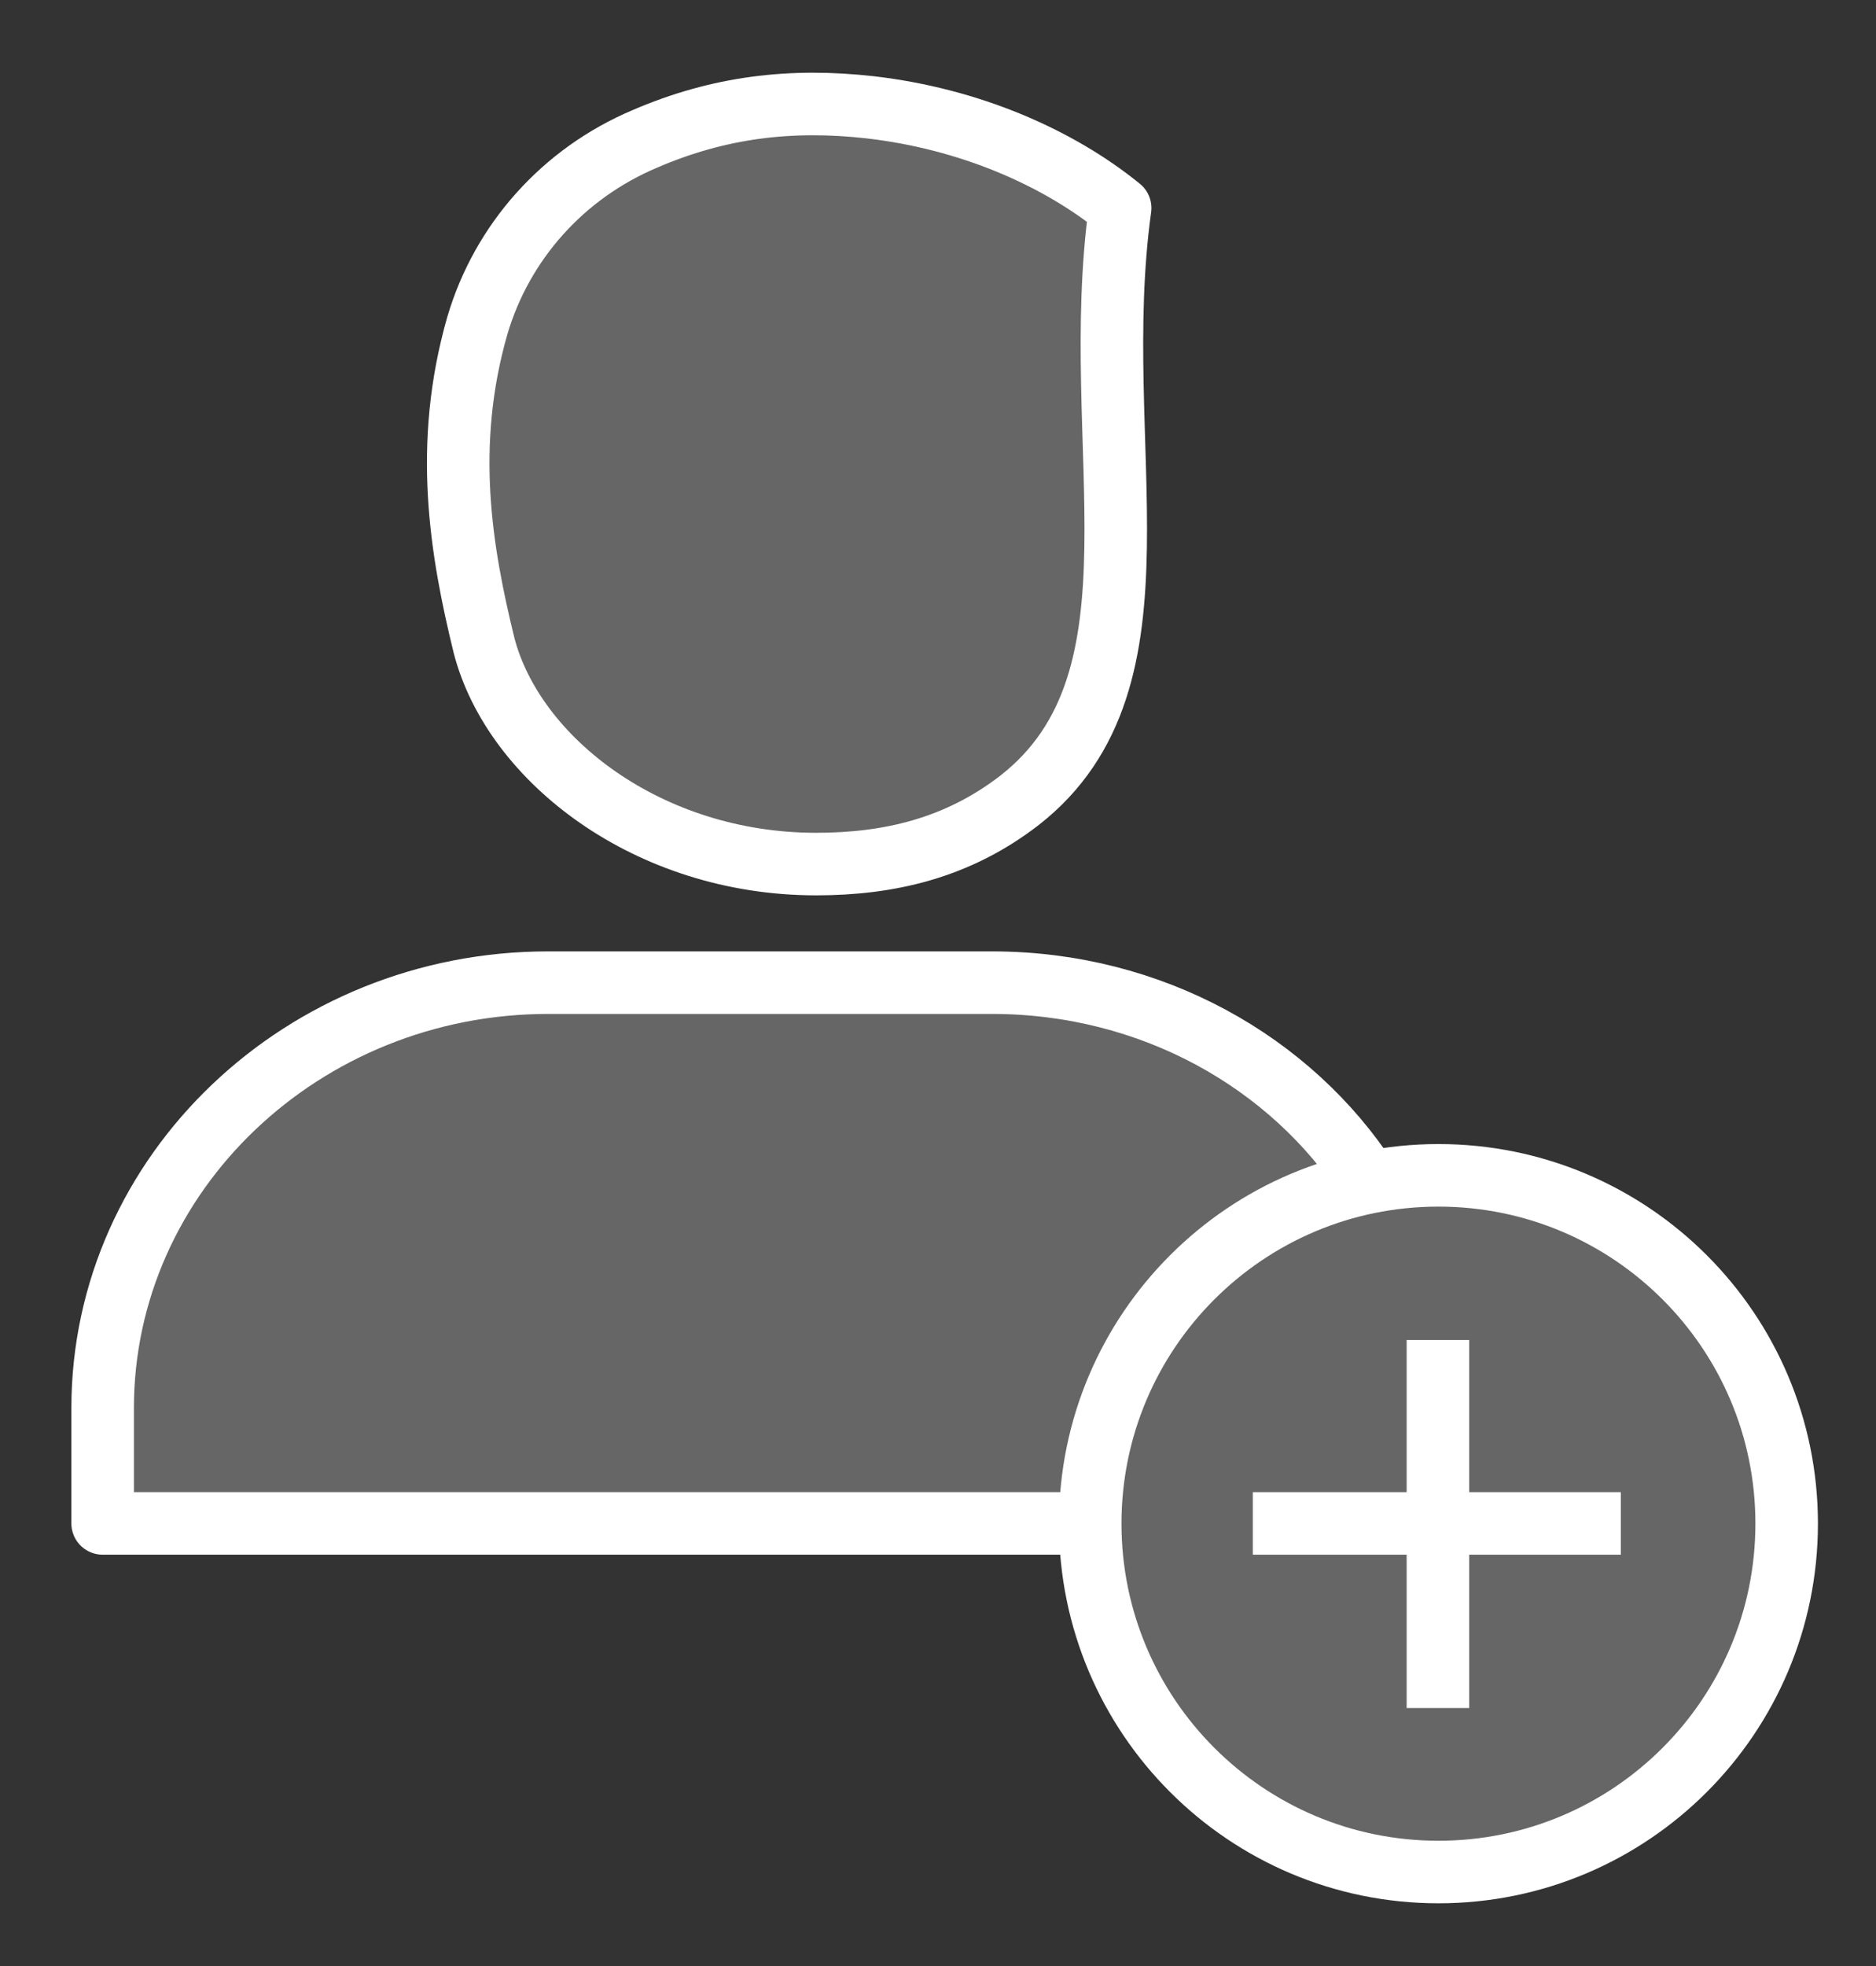
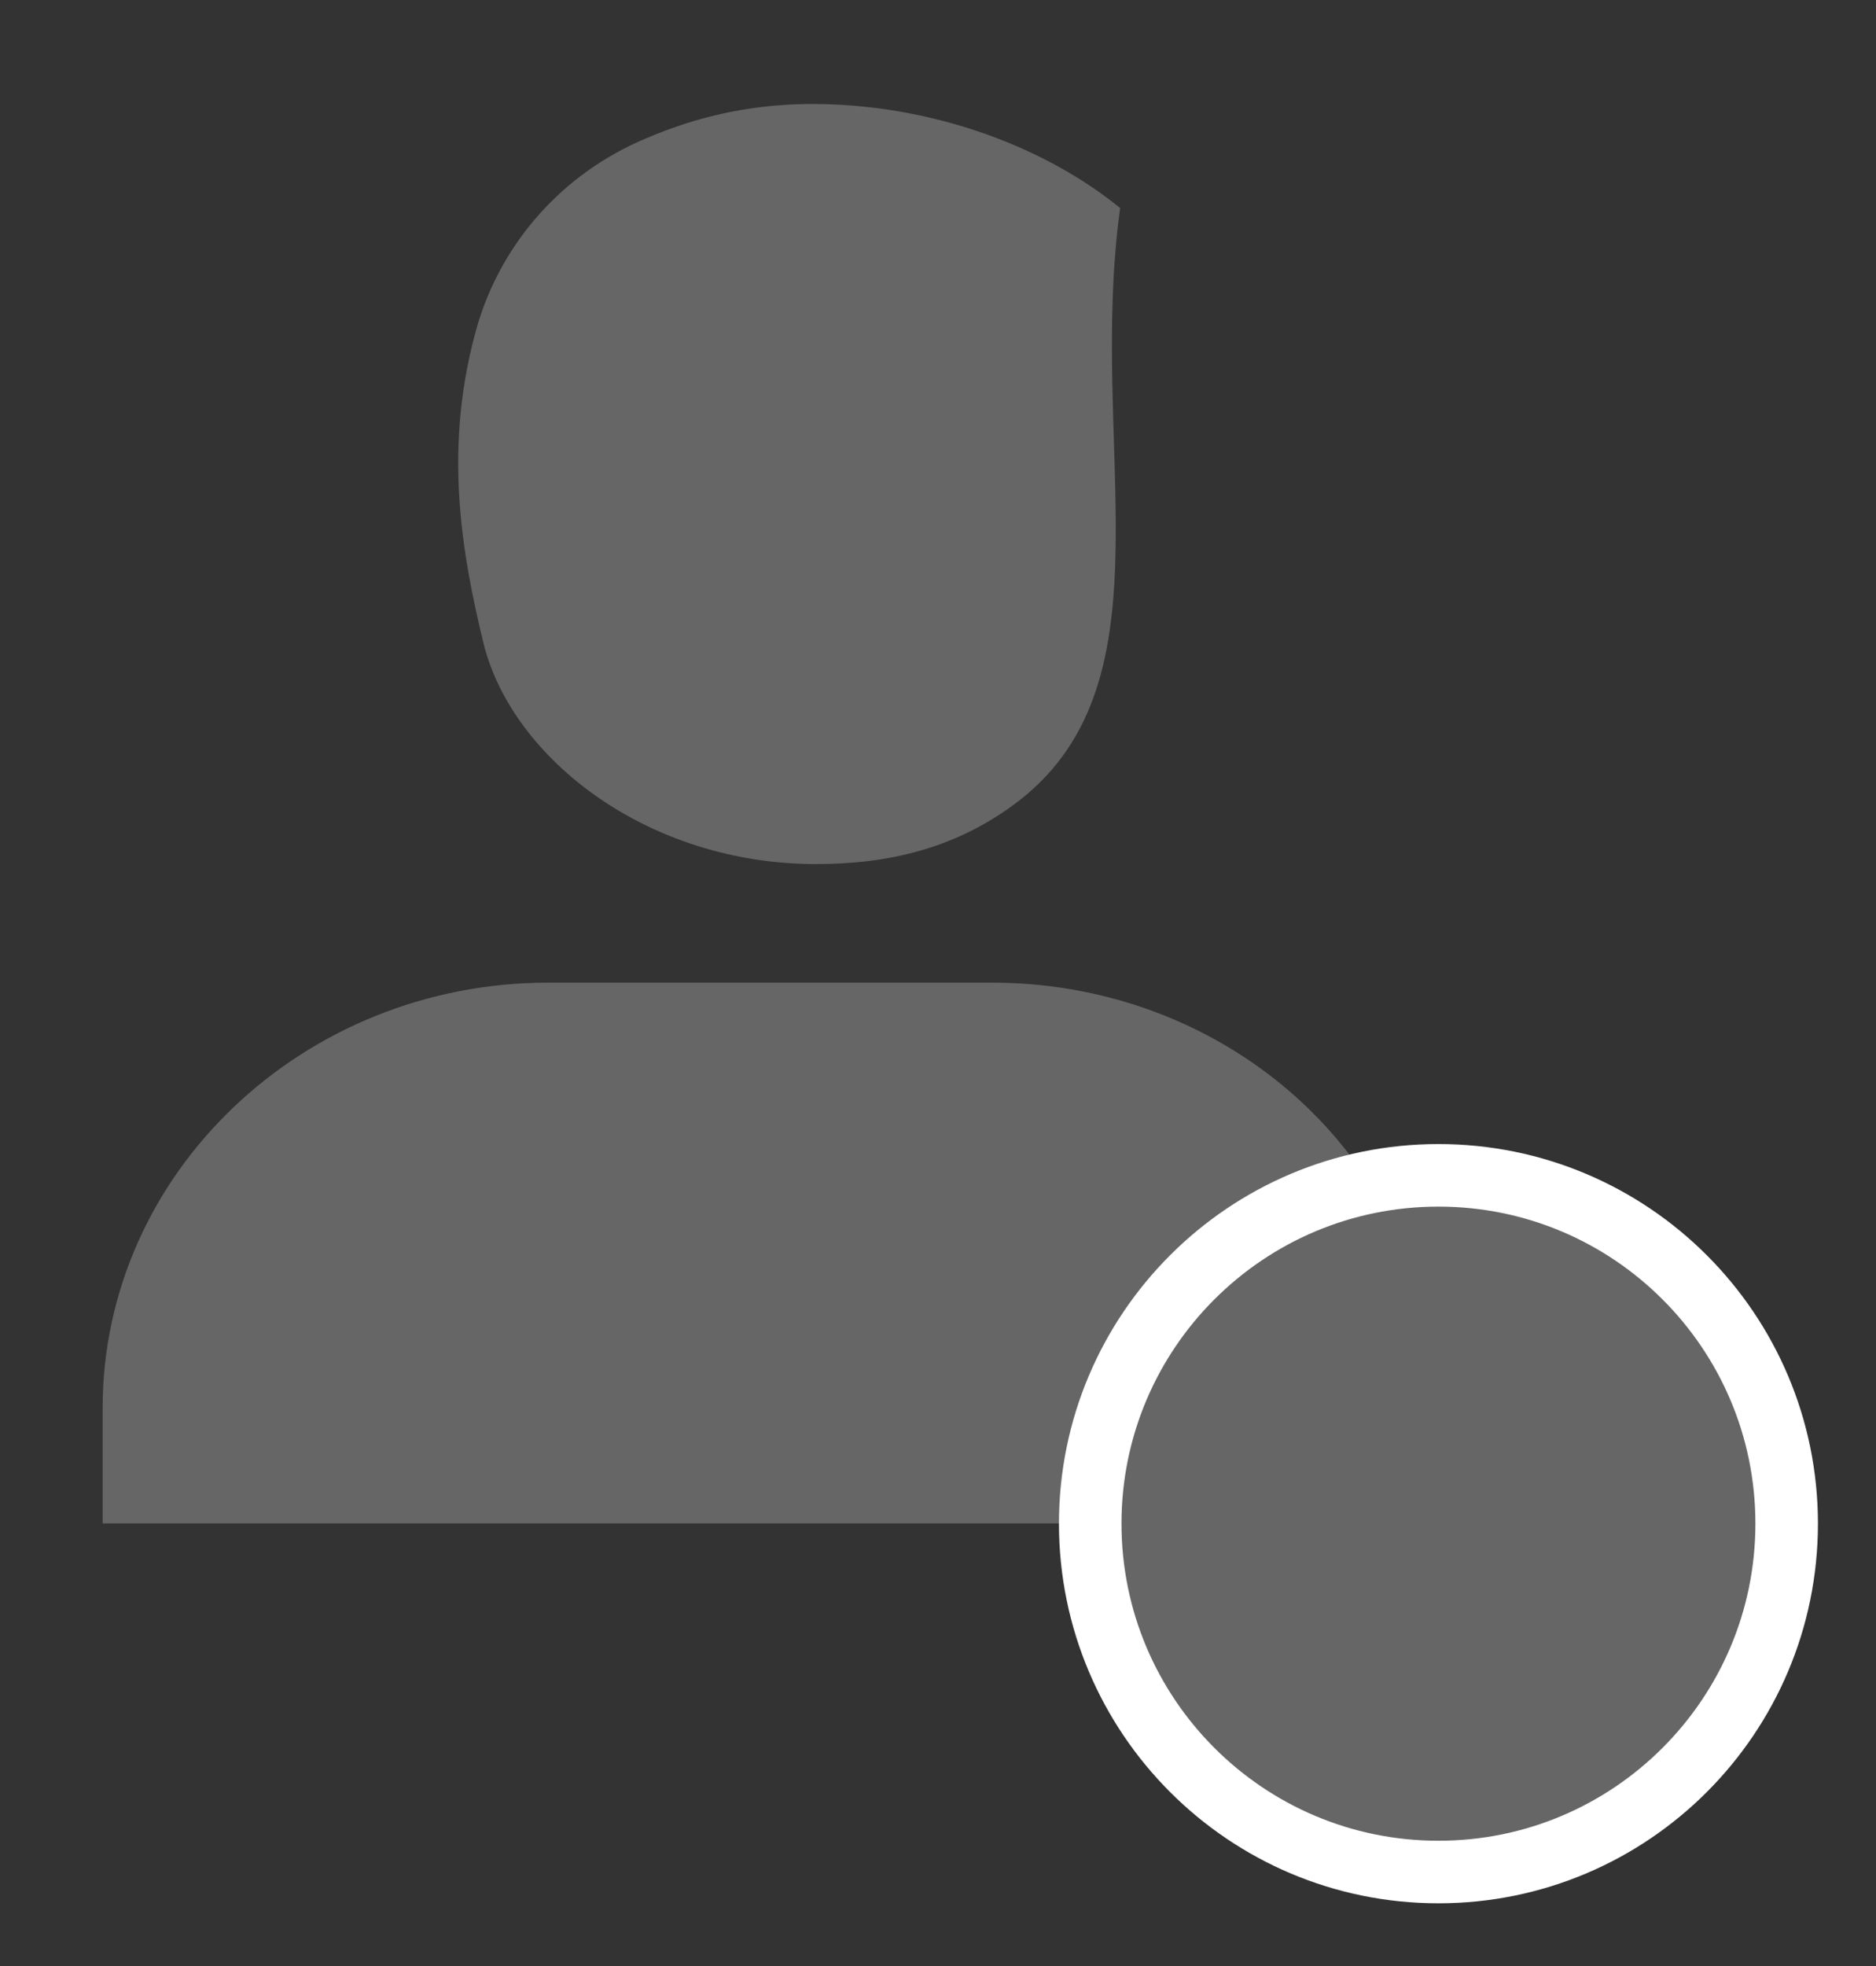
<svg xmlns="http://www.w3.org/2000/svg" width="21" height="22" viewBox="0 0 21 22" fill="none">
  <rect x="0" y="0" width="21" height="22" fill="#333333" stroke="none" />
-   <path d="M15.318 13.221C14.453 11.885 12.889 10.996 11.104 10.996H6.136C3.394 10.996 1.149 13.127 1.149 15.757L1.149 17.047H12.19M9.135 9.669C7.258 9.669 5.749 8.5 5.418 7.221C5.161 6.17 4.958 4.984 5.344 3.641C5.62 2.708 6.301 1.941 7.221 1.553C8.05 1.196 8.859 1.101 9.742 1.201C10.846 1.328 11.84 1.759 12.539 2.328C12.171 4.984 13.146 7.599 11.416 8.953C10.717 9.495 9.945 9.669 9.135 9.669Z" stroke="white" stroke-width="0.7" stroke-miterlimit="1.5" stroke-linecap="round" stroke-linejoin="round" />
  <path fill-rule="evenodd" clip-rule="evenodd" d="M15.318 13.221C14.453 11.885 12.889 10.996 11.104 10.996H6.136C3.394 10.996 1.149 13.127 1.149 15.757L1.149 17.047H12.19C12.318 15.157 13.22 13.786 15.318 13.221ZM9.135 9.669C7.258 9.669 5.749 8.5 5.418 7.221C5.161 6.17 4.958 4.984 5.344 3.641C5.62 2.708 6.301 1.941 7.221 1.553C8.05 1.196 8.859 1.101 9.742 1.201C10.846 1.328 11.84 1.759 12.539 2.328C12.171 4.984 13.146 7.599 11.416 8.953C10.717 9.495 9.945 9.669 9.135 9.669Z" fill="white" fill-opacity="0.25" />
  <path d="M16.102 20.948C18.255 20.948 20 19.202 20 17.049C20 14.897 18.255 13.152 16.102 13.152C13.949 13.152 12.204 14.897 12.204 17.049C12.204 19.202 13.949 20.948 16.102 20.948Z" fill="white" fill-opacity="0.25" stroke="white" stroke-width="0.7" stroke-miterlimit="2" />
-   <path d="M14.024 17.047H18.144" stroke="white" stroke-width="0.7" stroke-miterlimit="2" />
-   <path d="M16.096 14.994V19.113" stroke="white" stroke-width="0.7" stroke-miterlimit="2" />
</svg>